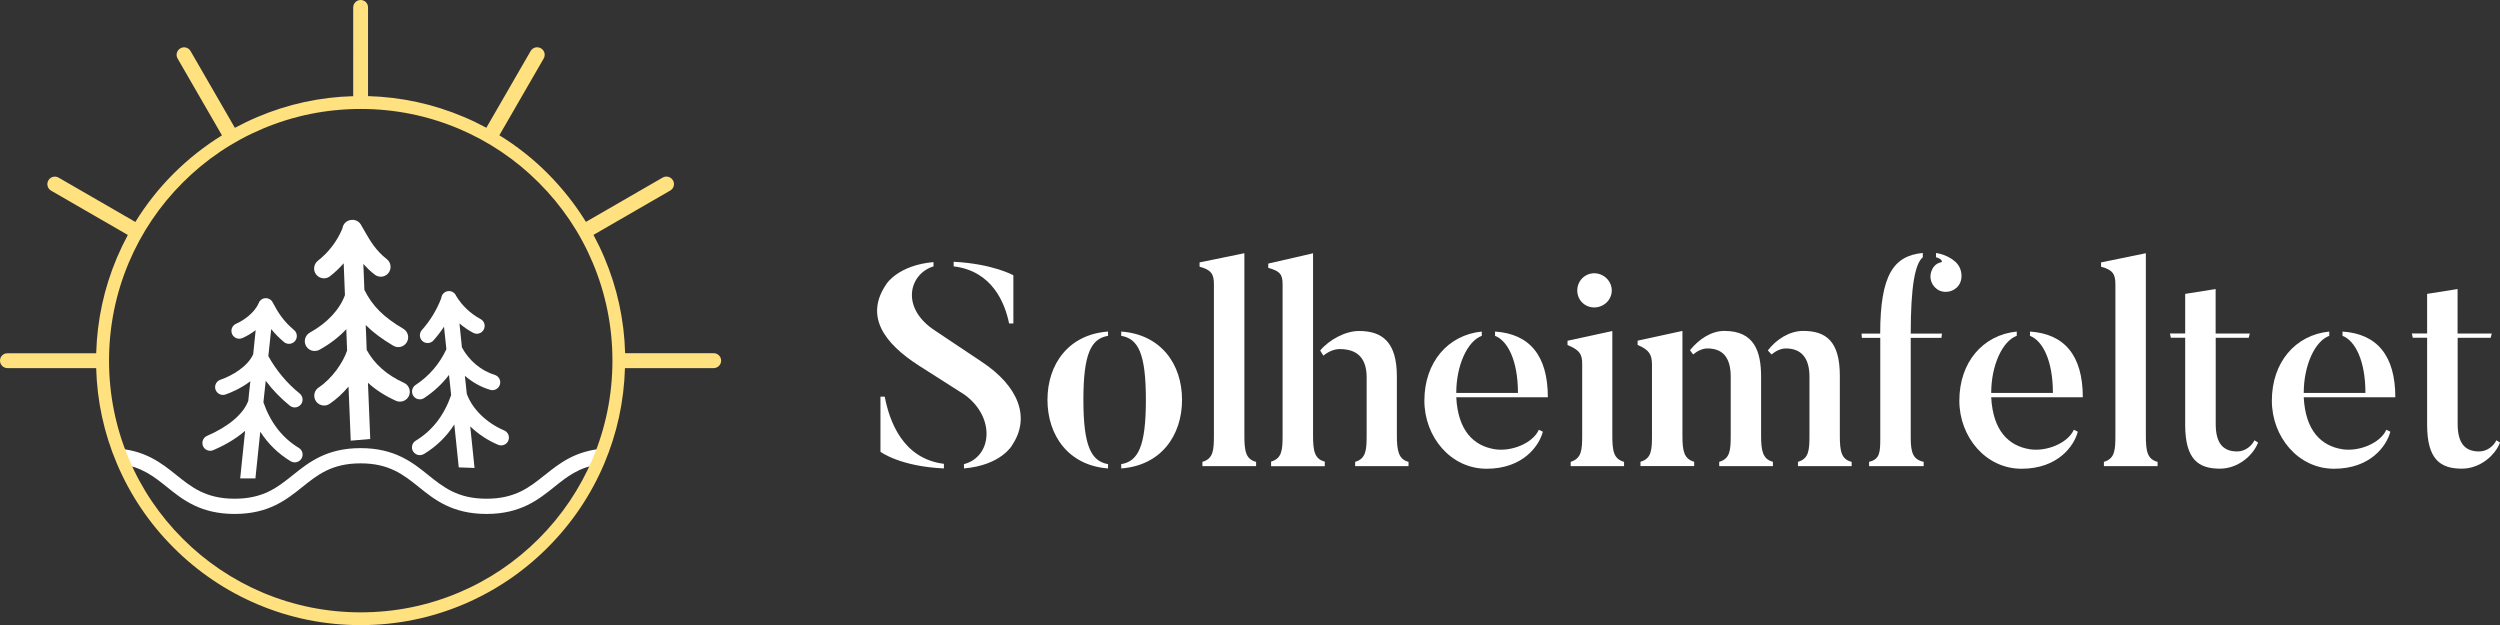
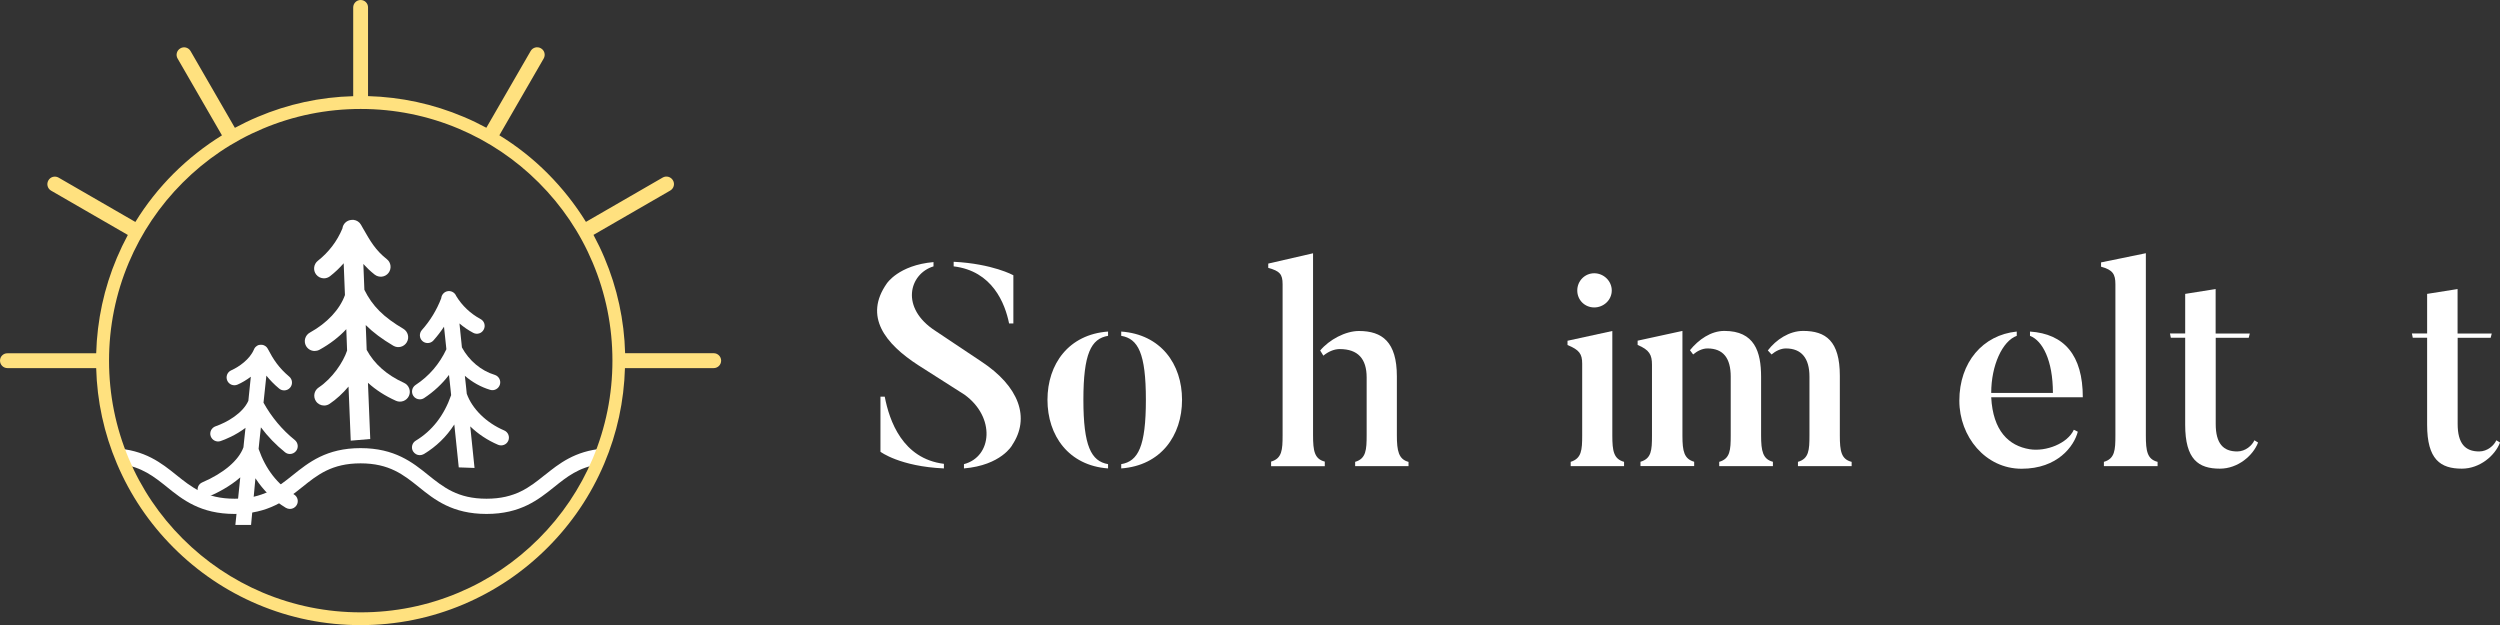
<svg xmlns="http://www.w3.org/2000/svg" id="Layer_1" data-name="Layer 1" viewBox="0 0 315.26 78.84">
  <rect x="0" y="0" width="315.26" height="78.84" fill="#333333" stroke="none" />
  <defs>
    <style>      .cls-1 {        fill: #fff;      }      .cls-2 {        clip-path: url(#clippath);      }      .cls-3 {        fill: none;      }      .cls-4 {        fill: #ffe17f;      }    </style>
    <clipPath id="clippath">
      <rect class="cls-3" width="315.26" height="78.84" />
    </clipPath>
  </defs>
  <g class="cls-2">
    <path class="cls-1" d="M120.26,33.59v-.58c4.92,.25,7.53,1.7,7.53,1.7v6.08h-.54c-.51-2.53-2.1-6.62-6.99-7.2m-1.23,24.9v.58c-5.57-.25-8-2.1-8-2.1v-6.95h.54c.58,3.04,2.24,7.82,7.46,8.47m8.61-2.35s-1.38,2.53-6.08,2.93v-.54c3.58-.94,3.98-5.94,.07-8.76l-5.79-3.69c-4.27-2.75-6.91-6.19-4.02-10.32,0,0,1.48-2.32,5.9-2.71v.54c-3.08,.94-4.24,5.25,.25,8.14l5.75,3.84c4.81,3.15,6.23,7.13,3.91,10.57" />
    <path class="cls-1" d="M141.39,59.07v-.54c2.14-.36,3.11-2.24,3.11-8.11s-.98-7.71-3.11-8.07v-.54c4.99,.36,7.67,4.09,7.67,8.61s-2.68,8.29-7.67,8.65m-1.66-.54v.54c-4.96-.36-7.64-4.13-7.64-8.65s2.68-8.25,7.64-8.61v.54c-2.14,.36-3.11,2.24-3.11,8.07s.98,7.74,3.11,8.11" />
-     <path class="cls-1" d="M158.4,58.78h-6.77v-.54c1.38-.4,1.45-1.48,1.45-3.33v-19.07c0-1.27-.33-1.81-1.81-2.21v-.54l5.65-1.16v22.98c0,1.99,.18,3,1.48,3.33v.54Z" />
    <path class="cls-1" d="M177.62,58.24v.54h-6.73v-.54c1.38-.4,1.45-1.52,1.45-3.37v-7.27c0-2.35-1.09-3.58-3.4-3.58-.72,0-1.45,.33-2.06,.83l-.4-.65c1.16-1.38,3.19-2.46,4.89-2.46,2.93,0,4.78,1.38,4.78,5.72v7.42c0,1.99,.22,3.04,1.48,3.37m-10.57-.04v.58h-6.77v-.58c1.38-.4,1.45-1.48,1.45-3.33v-19.04c0-1.27-.36-1.66-1.81-2.06v-.54l5.65-1.3v22.94c0,1.99,.18,3,1.48,3.33" />
-     <path class="cls-1" d="M194.05,54.19l.51,.25c-.47,1.81-2.53,4.67-7.09,4.67s-7.85-4.05-7.85-8.58c0-4.85,2.97-8.29,7.24-8.72v.54c-1.81,.65-3.22,3.73-3.22,7.2h7.78c0-4.09-1.3-6.59-2.89-7.2v-.54c4.31,.29,6.66,2.97,6.66,8.29h-11.55c.22,4.24,2.21,6.12,4.85,6.55,2.06,.33,4.78-.72,5.57-2.46" />
    <path class="cls-1" d="M198.9,36.63c0-1.19,.94-2.17,2.14-2.17s2.21,.98,2.21,2.17-1.01,2.14-2.21,2.14-2.14-.94-2.14-2.14m5.9,22.15h-6.73v-.54c1.37-.43,1.45-1.48,1.45-3.33v-9.05c0-1.23-.36-1.74-1.85-2.35v-.54l5.65-1.23v13.17c0,1.99,.18,2.97,1.48,3.33v.54Z" />
    <path class="cls-1" d="M233.5,58.24v.54h-6.77v-.54c1.38-.4,1.45-1.48,1.45-3.33v-7.42c0-2.32-1.01-3.55-2.97-3.55-.65,0-1.3,.33-1.81,.76-.04-.04-.43-.47-.47-.51,1.05-1.37,2.71-2.46,4.45-2.46,2.86,0,4.63,1.27,4.63,5.65v7.53c0,1.99,.18,3,1.48,3.33m-9.92,0v.54h-6.77v-.54c1.38-.4,1.45-1.48,1.45-3.33v-7.42c0-2.32-.94-3.55-2.93-3.55-.65,0-1.3,.33-1.81,.76l-.4-.54c1.09-1.34,2.64-2.43,4.34-2.43,3.8,0,4.63,2.61,4.63,5.79v7.38c0,1.99,.22,3,1.48,3.33m-9.92,0v.54h-6.77v-.54c1.38-.4,1.45-1.45,1.45-3.29v-8.94c0-1.27-.33-1.88-1.81-2.5v-.54l5.65-1.23v13.21c0,1.99,.22,2.93,1.48,3.29" />
-     <path class="cls-1" d="M246.96,33.45c.4,.58,.54,1.52,.22,2.21-.43,.98-1.63,1.41-2.61,.98-.98-.47-1.41-1.59-.94-2.61,.22-.51,.61-.83,1.09-.94,.36-.04,.11-.47-.58-.65v-.54c1.45,.22,2.53,1.05,2.82,1.56m-4.49-1.56v.54c-.98,.83-1.52,3.66-1.52,9.63h3.94l-.07,.54h-3.87v12.59c0,1.95,.33,2.75,1.63,3.04v.54h-6.88v-.54c1.38-.33,1.41-1.23,1.41-3.04v-12.59h-2.32l-.04-.54h2.35c0-7.49,1.74-9.81,5.36-10.17" />
    <path class="cls-1" d="M261.51,54.19l.51,.25c-.47,1.81-2.53,4.67-7.09,4.67s-7.85-4.05-7.85-8.58c0-4.85,2.97-8.29,7.24-8.72v.54c-1.81,.65-3.22,3.73-3.22,7.2h7.78c0-4.09-1.3-6.59-2.89-7.2v-.54c4.31,.29,6.66,2.97,6.66,8.29h-11.55c.22,4.24,2.21,6.12,4.85,6.55,2.06,.33,4.78-.72,5.57-2.46" />
    <path class="cls-1" d="M272.08,58.78h-6.77v-.54c1.38-.4,1.45-1.48,1.45-3.33v-19.07c0-1.27-.33-1.81-1.81-2.21v-.54l5.65-1.16v22.98c0,1.99,.18,3,1.48,3.33v.54Z" />
    <path class="cls-1" d="M284.75,55.81c-.62,1.63-2.53,3.29-4.81,3.29-2.71,0-4.38-1.16-4.38-5.54v-10.97h-1.81l-.11-.54h1.92v-4.99l3.84-.61v5.61h4.31l-.14,.54h-4.16v10.86c0,2.46,.94,3.47,2.71,3.47,1.05,0,1.88-.76,2.17-1.41l.47,.29Z" />
-     <path class="cls-1" d="M300.92,54.19l.51,.25c-.47,1.81-2.53,4.67-7.09,4.67s-7.85-4.05-7.85-8.58c0-4.85,2.97-8.29,7.24-8.72v.54c-1.81,.65-3.22,3.73-3.22,7.2h7.78c0-4.09-1.3-6.59-2.89-7.2v-.54c4.31,.29,6.66,2.97,6.66,8.29h-11.55c.22,4.24,2.21,6.12,4.85,6.55,2.06,.33,4.78-.72,5.57-2.46" />
    <path class="cls-1" d="M315.26,55.81c-.62,1.63-2.53,3.29-4.81,3.29-2.71,0-4.38-1.16-4.38-5.54v-10.97h-1.81l-.11-.54h1.92v-4.99l3.84-.61v5.61h4.31l-.14,.54h-4.16v10.86c0,2.46,.94,3.47,2.71,3.47,1.05,0,1.88-.76,2.17-1.41l.47,.29Z" />
    <path class="cls-1" d="M68.69,59.91c-1.91,1.53-3.71,2.98-7.34,2.98s-5.43-1.45-7.34-2.98c-1.98-1.6-4.23-3.4-8.54-3.4s-6.55,1.81-8.54,3.4c-1.91,1.53-3.71,2.98-7.34,2.98s-5.43-1.45-7.34-2.98c-1.88-1.51-4-3.21-7.87-3.38,.29,.67,.56,1.34,.87,2,2.64,.35,4.18,1.58,5.8,2.88,1.98,1.6,4.23,3.4,8.54,3.4s6.55-1.81,8.54-3.4c1.91-1.53,3.71-2.98,7.34-2.98s5.43,1.45,7.34,2.98c1.98,1.6,4.23,3.4,8.54,3.4s6.55-1.81,8.54-3.4c1.58-1.27,3.08-2.47,5.61-2.85,.17-.66,.38-1.32,.54-1.99-3.55,.3-5.56,1.91-7.35,3.35" />
-     <path class="cls-1" d="M32.21,60.31s.44-4.22,.61-5.87c1,1.54,2.28,2.79,3.84,3.73,.16,.09,.34,.14,.51,.14,.34,0,.66-.17,.85-.48,.28-.47,.13-1.07-.34-1.35-2.07-1.25-3.57-3.18-4.46-5.74,.03-.3,.06-.59,.09-.88,.06-.6,.13-1.21,.2-1.84,.88,1.17,1.91,2.23,3.04,3.14,.18,.15,.4,.22,.62,.22,.29,0,.57-.13,.77-.37,.34-.42,.27-1.04-.15-1.39-1.6-1.28-2.95-2.91-3.95-4.71,.11-1.03,.23-2.15,.36-3.41,.45,.55,.96,1.09,1.61,1.63,.19,.16,.41,.23,.64,.23,.28,0,.56-.12,.75-.35,.35-.41,.3-1.04-.12-1.39-1.3-1.1-1.98-2.12-2.7-3.5,0,0,0,0,0,0,0,0,0-.01-.01-.02-.02-.04-.05-.08-.08-.12,0-.01-.02-.03-.03-.04-.03-.03-.06-.06-.09-.09-.01,0-.02-.02-.03-.03-.04-.04-.09-.07-.14-.09-.01,0-.03-.01-.04-.02-.04-.02-.08-.04-.11-.05-.02,0-.04-.01-.06-.02-.05-.01-.1-.03-.15-.03,0,0,0,0-.01,0h-.01s-.09,0-.13,0c-.01,0-.02,0-.04,0-.02,0-.03,0-.05,0-.05,0-.09,.01-.13,.03-.01,0-.03,0-.04,0-.05,.02-.11,.04-.16,.07-.01,0-.02,.01-.03,.02-.04,.02-.08,.05-.11,.08-.01,0-.03,.02-.04,.03-.04,.03-.07,.07-.1,.1,0,0-.01,.01-.02,.02-.04,.04-.07,.09-.09,.14,0,.02-.02,.03-.02,.05-.01,.02-.02,.04-.03,.06-.52,1.23-1.87,2.18-2.86,2.62-.5,.22-.72,.8-.5,1.3,.22,.5,.8,.72,1.3,.5,.53-.23,1.11-.57,1.67-.99-.11,1.11-.22,2.1-.31,3.03-.69,1.56-2.66,2.71-4.14,3.22-.51,.18-.79,.74-.61,1.25,.18,.51,.74,.79,1.25,.61,.56-.19,1.89-.72,3.14-1.67-.06,.53-.11,1.05-.17,1.57-.03,.29-.06,.59-.09,.89-.6,1.65-2.49,3.26-5.19,4.42-.5,.21-.73,.79-.52,1.29,.21,.5,.79,.73,1.29,.52,1.1-.47,2.68-1.27,4.02-2.44-.18,1.68-.62,6-.62,6h1.98Z" />
+     <path class="cls-1" d="M32.21,60.31c1,1.54,2.28,2.79,3.84,3.73,.16,.09,.34,.14,.51,.14,.34,0,.66-.17,.85-.48,.28-.47,.13-1.07-.34-1.35-2.07-1.25-3.57-3.18-4.46-5.74,.03-.3,.06-.59,.09-.88,.06-.6,.13-1.21,.2-1.84,.88,1.17,1.91,2.23,3.04,3.14,.18,.15,.4,.22,.62,.22,.29,0,.57-.13,.77-.37,.34-.42,.27-1.04-.15-1.39-1.6-1.28-2.95-2.91-3.95-4.71,.11-1.03,.23-2.15,.36-3.41,.45,.55,.96,1.09,1.61,1.63,.19,.16,.41,.23,.64,.23,.28,0,.56-.12,.75-.35,.35-.41,.3-1.04-.12-1.39-1.3-1.1-1.98-2.12-2.7-3.5,0,0,0,0,0,0,0,0,0-.01-.01-.02-.02-.04-.05-.08-.08-.12,0-.01-.02-.03-.03-.04-.03-.03-.06-.06-.09-.09-.01,0-.02-.02-.03-.03-.04-.04-.09-.07-.14-.09-.01,0-.03-.01-.04-.02-.04-.02-.08-.04-.11-.05-.02,0-.04-.01-.06-.02-.05-.01-.1-.03-.15-.03,0,0,0,0-.01,0h-.01s-.09,0-.13,0c-.01,0-.02,0-.04,0-.02,0-.03,0-.05,0-.05,0-.09,.01-.13,.03-.01,0-.03,0-.04,0-.05,.02-.11,.04-.16,.07-.01,0-.02,.01-.03,.02-.04,.02-.08,.05-.11,.08-.01,0-.03,.02-.04,.03-.04,.03-.07,.07-.1,.1,0,0-.01,.01-.02,.02-.04,.04-.07,.09-.09,.14,0,.02-.02,.03-.02,.05-.01,.02-.02,.04-.03,.06-.52,1.23-1.87,2.18-2.86,2.62-.5,.22-.72,.8-.5,1.3,.22,.5,.8,.72,1.3,.5,.53-.23,1.11-.57,1.67-.99-.11,1.11-.22,2.1-.31,3.03-.69,1.56-2.66,2.71-4.14,3.22-.51,.18-.79,.74-.61,1.25,.18,.51,.74,.79,1.25,.61,.56-.19,1.89-.72,3.14-1.67-.06,.53-.11,1.05-.17,1.57-.03,.29-.06,.59-.09,.89-.6,1.65-2.49,3.26-5.19,4.42-.5,.21-.73,.79-.52,1.29,.21,.5,.79,.73,1.29,.52,1.1-.47,2.68-1.27,4.02-2.44-.18,1.68-.62,6-.62,6h1.98Z" />
    <path class="cls-1" d="M46.69,55.36s-.21-5.07-.29-7.09c.99,.9,2.17,1.66,3.53,2.27,.62,.28,1.36,0,1.64-.62,.28-.62,0-1.36-.62-1.64-2.16-.98-3.75-2.38-4.71-4.16-.01-.38-.03-.75-.04-1.12-.03-.66-.05-1.33-.08-2.01,.93,.93,2.06,1.77,3.48,2.61,.59,.35,1.35,.15,1.7-.44,.35-.59,.15-1.35-.44-1.7-2.51-1.48-3.89-2.86-4.91-4.91-.04-1.01-.08-2.08-.13-3.26,.41,.45,.87,.9,1.43,1.34,.54,.42,1.32,.33,1.74-.21,.42-.54,.33-1.32-.21-1.74-1.43-1.13-2.07-2.25-3.04-3.95l-.22-.39c-.19-.34-.53-.56-.91-.61-.01,0-.03,0-.04,0-.03,0-.06,0-.09,0-.04,0-.09,0-.13,0-.61,.03-1.1,.49-1.17,1.08-.66,1.6-1.73,3-3.09,4.07-.54,.42-.64,1.2-.22,1.74,.24,.31,.61,.48,.98,.48,.27,0,.53-.09,.76-.26,.63-.49,1.21-1.04,1.73-1.64,.06,1.47,.11,2.79,.16,4.01-.66,1.83-2.25,3.53-4.42,4.73-.6,.33-.82,1.08-.49,1.68,.23,.41,.65,.64,1.09,.64,.2,0,.41-.05,.6-.15,1.33-.73,2.47-1.61,3.39-2.6,.02,.54,.04,1.08,.06,1.61,.01,.36,.03,.72,.04,1.09-.49,1.47-1.85,3.5-3.59,4.66-.57,.38-.72,1.15-.34,1.72,.24,.36,.63,.55,1.03,.55,.24,0,.48-.07,.69-.21,.85-.57,1.67-1.33,2.39-2.18,.08,1.95,.28,6.82,.28,6.82" />
    <path class="cls-1" d="M59.84,59.01s-.39-3.74-.54-5.24c.98,.95,2.17,1.75,3.51,2.32,.5,.21,1.08-.02,1.29-.52,.21-.5-.02-1.08-.52-1.29-2.24-.95-4.04-2.72-4.72-4.63-.03-.3-.06-.59-.09-.89-.05-.45-.1-.91-.15-1.37,.94,.81,2.02,1.42,3.19,1.77,.52,.16,1.07-.14,1.23-.66,.16-.52-.14-1.07-.66-1.23-1.7-.51-3.24-1.8-4.13-3.46-.1-.92-.2-1.91-.31-3.02,.53,.45,1.11,.85,1.73,1.18,.48,.26,1.08,.08,1.33-.41,.26-.48,.08-1.08-.41-1.33-1.26-.68-2.32-1.68-3.06-2.9-.16-.4-.56-.66-1.01-.62-.48,.05-.84,.44-.88,.9-.56,1.47-1.4,2.85-2.44,4.01-.36,.41-.33,1.03,.07,1.39,.19,.17,.42,.25,.66,.25,.27,0,.54-.11,.73-.33,.48-.54,.93-1.12,1.33-1.73,.11,1.03,.2,1.97,.3,2.84-.88,1.87-2.18,3.39-3.89,4.51-.45,.3-.58,.91-.28,1.37,.19,.29,.5,.44,.82,.44,.19,0,.37-.05,.54-.16,1.23-.81,2.28-1.79,3.14-2.92,.06,.57,.12,1.12,.18,1.67,.03,.29,.06,.59,.09,.88-.89,2.56-2.39,4.49-4.46,5.74-.47,.28-.62,.89-.34,1.35,.19,.31,.51,.48,.85,.48,.17,0,.35-.05,.51-.14,1.56-.94,2.84-2.18,3.84-3.73,.16,1.54,.56,5.41,.56,5.41" />
    <path class="cls-4" d="M74.74,57.84c-1.6,3.78-3.89,7.18-6.8,10.09-2.92,2.92-6.31,5.21-10.09,6.8-3.91,1.65-8.07,2.49-12.36,2.49s-8.44-.84-12.36-2.49c-3.78-1.6-7.18-3.89-10.09-6.8-2.92-2.92-5.21-6.31-6.8-10.09-1.65-3.91-2.49-8.07-2.49-12.36s.84-8.44,2.49-12.36c1.6-3.78,3.89-7.18,6.8-10.09,2.92-2.92,6.31-5.21,10.09-6.8,3.91-1.65,8.07-2.49,12.36-2.49s8.44,.84,12.36,2.49c3.78,1.6,7.18,3.89,10.09,6.8,2.92,2.92,5.21,6.31,6.8,10.09,1.65,3.91,2.49,8.07,2.49,12.36s-.84,8.44-2.49,12.36m15.28-13.3h-11.19c-.11-4.17-.99-8.22-2.61-12.04-.41-.98-.88-1.94-1.38-2.88,0,0,0,0,0,0l9.68-5.59c.45-.26,.61-.84,.34-1.29-.26-.45-.84-.61-1.29-.35l-9.68,5.59s0,0,0,0c-1.36-2.2-2.97-4.24-4.82-6.1s-3.9-3.47-6.1-4.82c0,0,0,0,0,0l5.59-9.68c.26-.45,.11-1.03-.35-1.29-.45-.26-1.03-.11-1.29,.34l-5.59,9.68s0,0,0,0c-.93-.5-1.89-.97-2.88-1.38-3.83-1.62-7.87-2.49-12.04-2.61h0V.94C46.42,.42,46,0,45.48,0s-.94,.42-.94,.94V12.12s0,0,0,.01c-4.17,.11-8.22,.99-12.04,2.61-.98,.41-1.94,.88-2.88,1.38,0,0,0,0,0,0l-5.59-9.68c-.26-.45-.84-.61-1.29-.34-.45,.26-.61,.84-.34,1.29l5.59,9.68s0,0,0,0c-2.2,1.36-4.24,2.97-6.1,4.82-1.85,1.85-3.47,3.9-4.82,6.1,0,0,0,0,0,0l-9.68-5.59c-.45-.26-1.03-.11-1.29,.35-.26,.45-.11,1.03,.34,1.29l9.68,5.59s0,0,0,0c-.5,.93-.96,1.89-1.38,2.88-1.62,3.83-2.49,7.87-2.61,12.04H.94C.42,44.54,0,44.96,0,45.48s.42,.94,.94,.94H12.12s0,0,.01,0c.11,4.17,.99,8.22,2.61,12.04,1.68,3.97,4.09,7.54,7.15,10.6,3.06,3.06,6.63,5.47,10.6,7.15,4.11,1.74,8.48,2.62,12.98,2.62s8.87-.88,12.98-2.62c3.97-1.68,7.54-4.09,10.6-7.15,3.06-3.06,5.47-6.63,7.15-10.6,1.62-3.83,2.49-7.87,2.61-12.04,0,0,0,0,.01,0h11.18c.52,0,.94-.42,.94-.94s-.42-.94-.94-.94" />
  </g>
</svg>